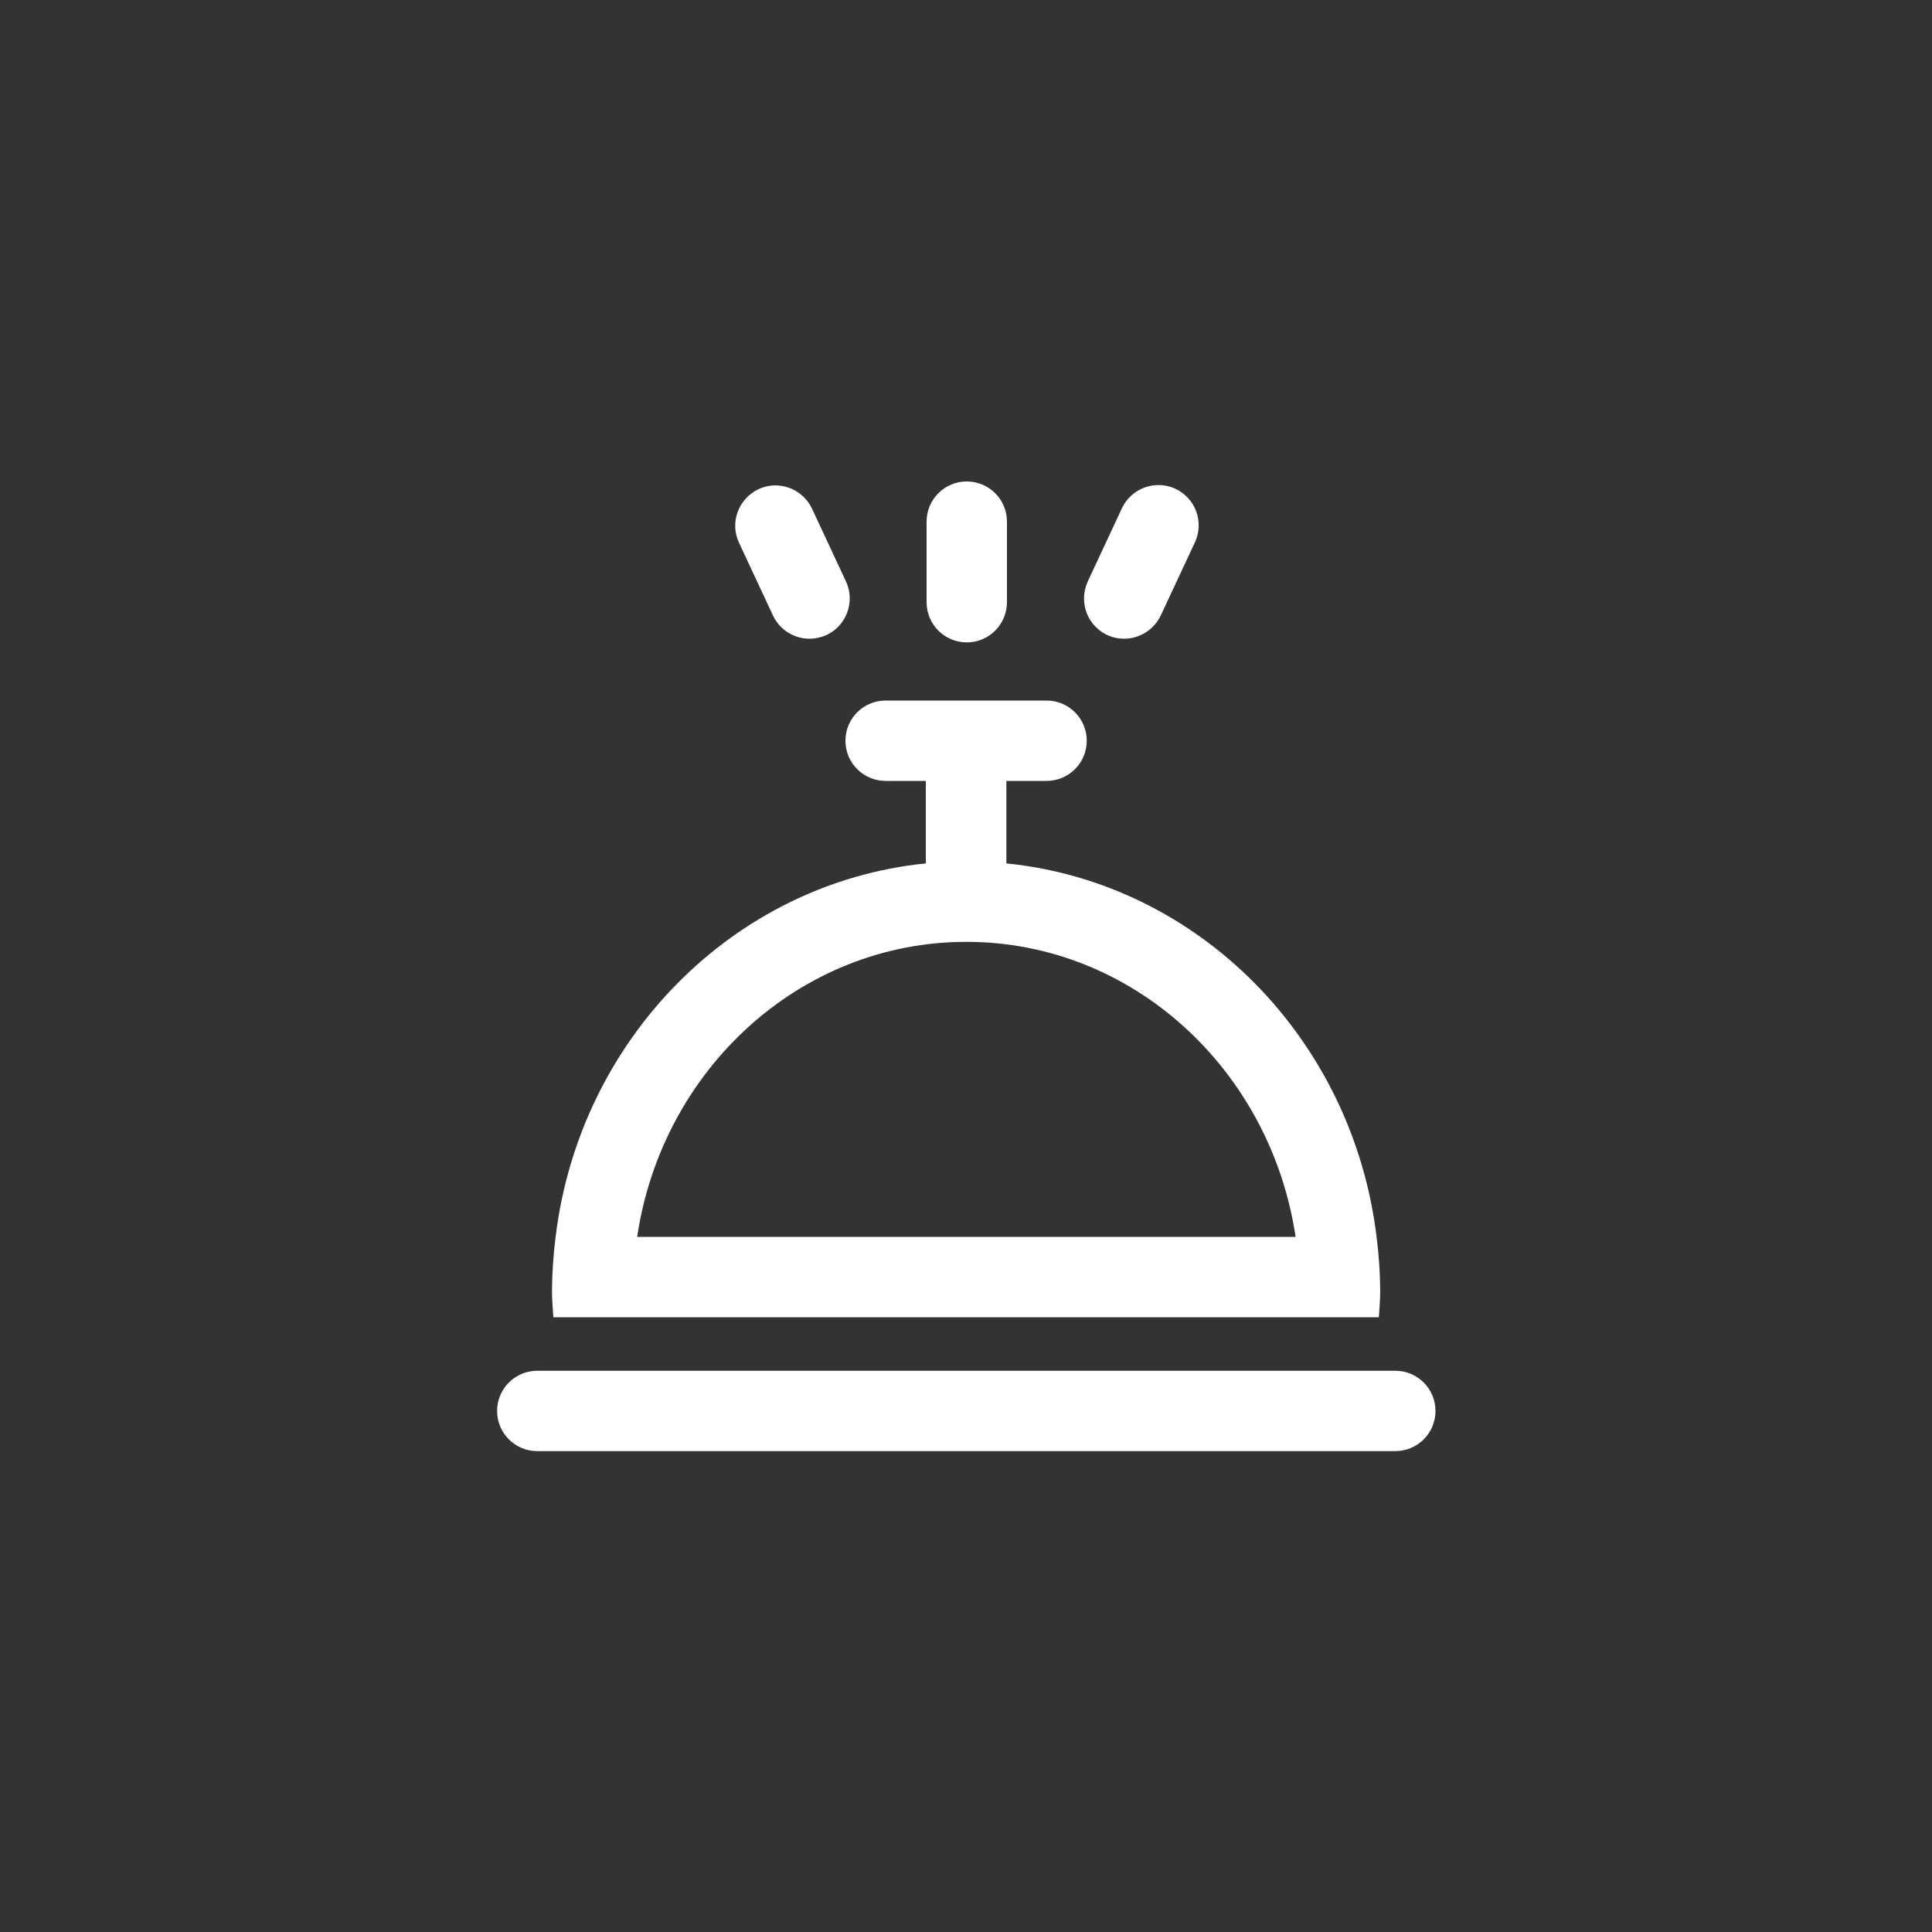
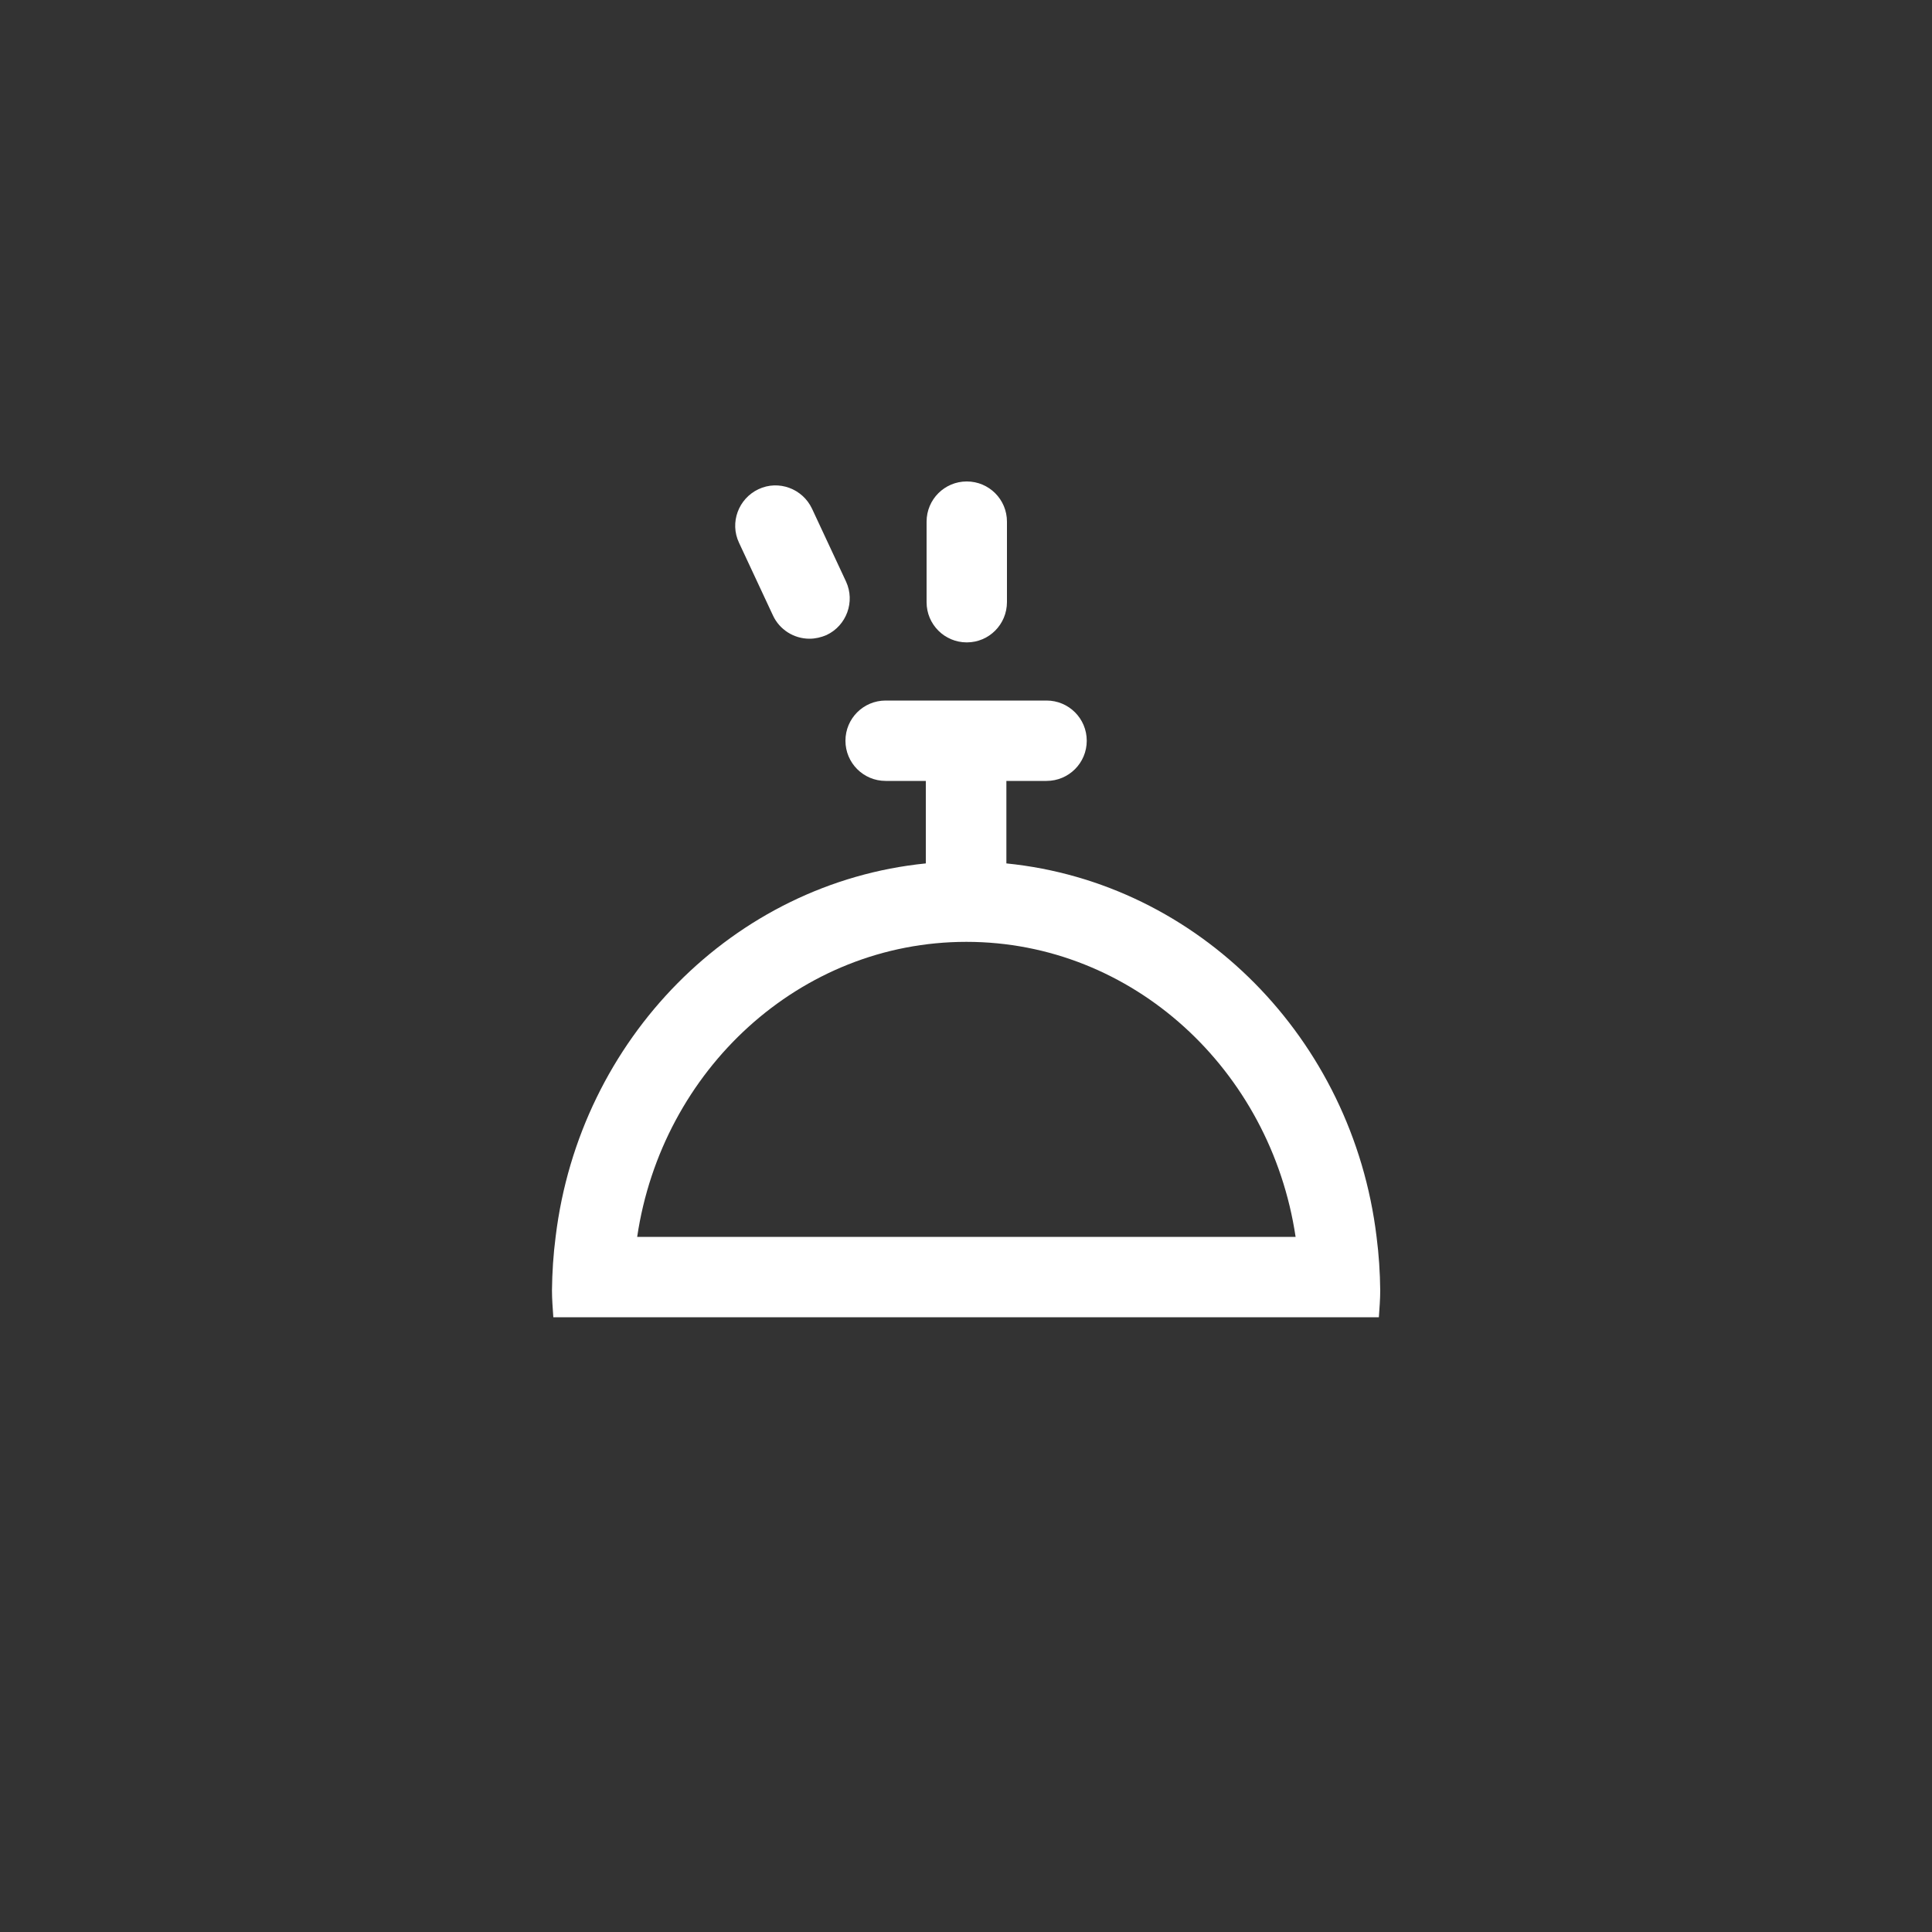
<svg xmlns="http://www.w3.org/2000/svg" version="1.1" id="Layer_1" x="0px" y="0px" viewBox="0 0 1000 1000" style="enable-background:new 0 0 1000 1000;" xml:space="preserve">
  <rect x="0" y="0" width="1000" height="1000" fill="#333333" stroke="none" />
  <style type="text/css">
	.st0{fill:#FFFFFF;}
</style>
  <title>Army_MOS_Icons_CulinarySpecialist_92G</title>
  <g id="Hospitality">
-     <path class="st0" d="M722.2,709.5H278.1c-11.5,0-20.8,9.3-20.8,20.8s9.3,20.8,20.8,20.8h444.1c11.5,0,20.8-9.3,20.8-20.8   S733.7,709.5,722.2,709.5z" />
    <path class="st0" d="M328.2,681.8h385.5c0.3-4.6,0.7-9.2,0.7-13.9c-0.1-9.3-0.7-18.5-1.9-27.8c-12.4-102.3-92-183.2-191.6-193.2   v-42.7h20.8c11.5,0,20.8-9.3,20.8-20.8s-9.3-20.8-20.8-20.8h-83.3c-11.5,0-20.8,9.3-20.8,20.8s9.3,20.8,20.8,20.8h20.8v42.7   c-99.5,10-179.2,90.9-191.6,193.2c-1.2,9.2-1.8,18.5-1.9,27.8c0,4.7,0.4,9.3,0.7,13.9H328.2z M500.2,487.5   c86.1,0,157.5,66.3,170.4,152.7H329.8C342.6,553.8,414,487.5,500.2,487.5L500.2,487.5z" />
    <path class="st0" d="M500.4,332.5c-11.5,0-20.8-9.3-20.8-20.8l0,0V270c0-11.5,9.3-20.8,20.8-20.8s20.8,9.3,20.8,20.8v41.6   C521.2,323.2,511.9,332.5,500.4,332.5z" />
    <path class="st0" d="M419,330.6c-8.1,0-15.5-4.7-18.9-12l-17.6-37.7c-4.9-10.4-0.3-22.8,10.1-27.7c10.4-4.9,22.8-0.3,27.7,10.1   l17.6,37.7c4.8,10.4,0.3,22.8-10.1,27.7C425,329.9,422,330.6,419,330.6z" />
-     <path class="st0" d="M581.8,330.6c-11.5,0-20.8-9.4-20.7-20.9c0-3,0.7-6,1.9-8.7l17.6-37.7c4.8-10.5,17.1-15.1,27.6-10.4   c10.5,4.8,15.1,17.1,10.4,27.6c-0.1,0.1-0.1,0.3-0.2,0.4l-17.6,37.7C597.3,325.9,589.9,330.6,581.8,330.6z" />
  </g>
</svg>